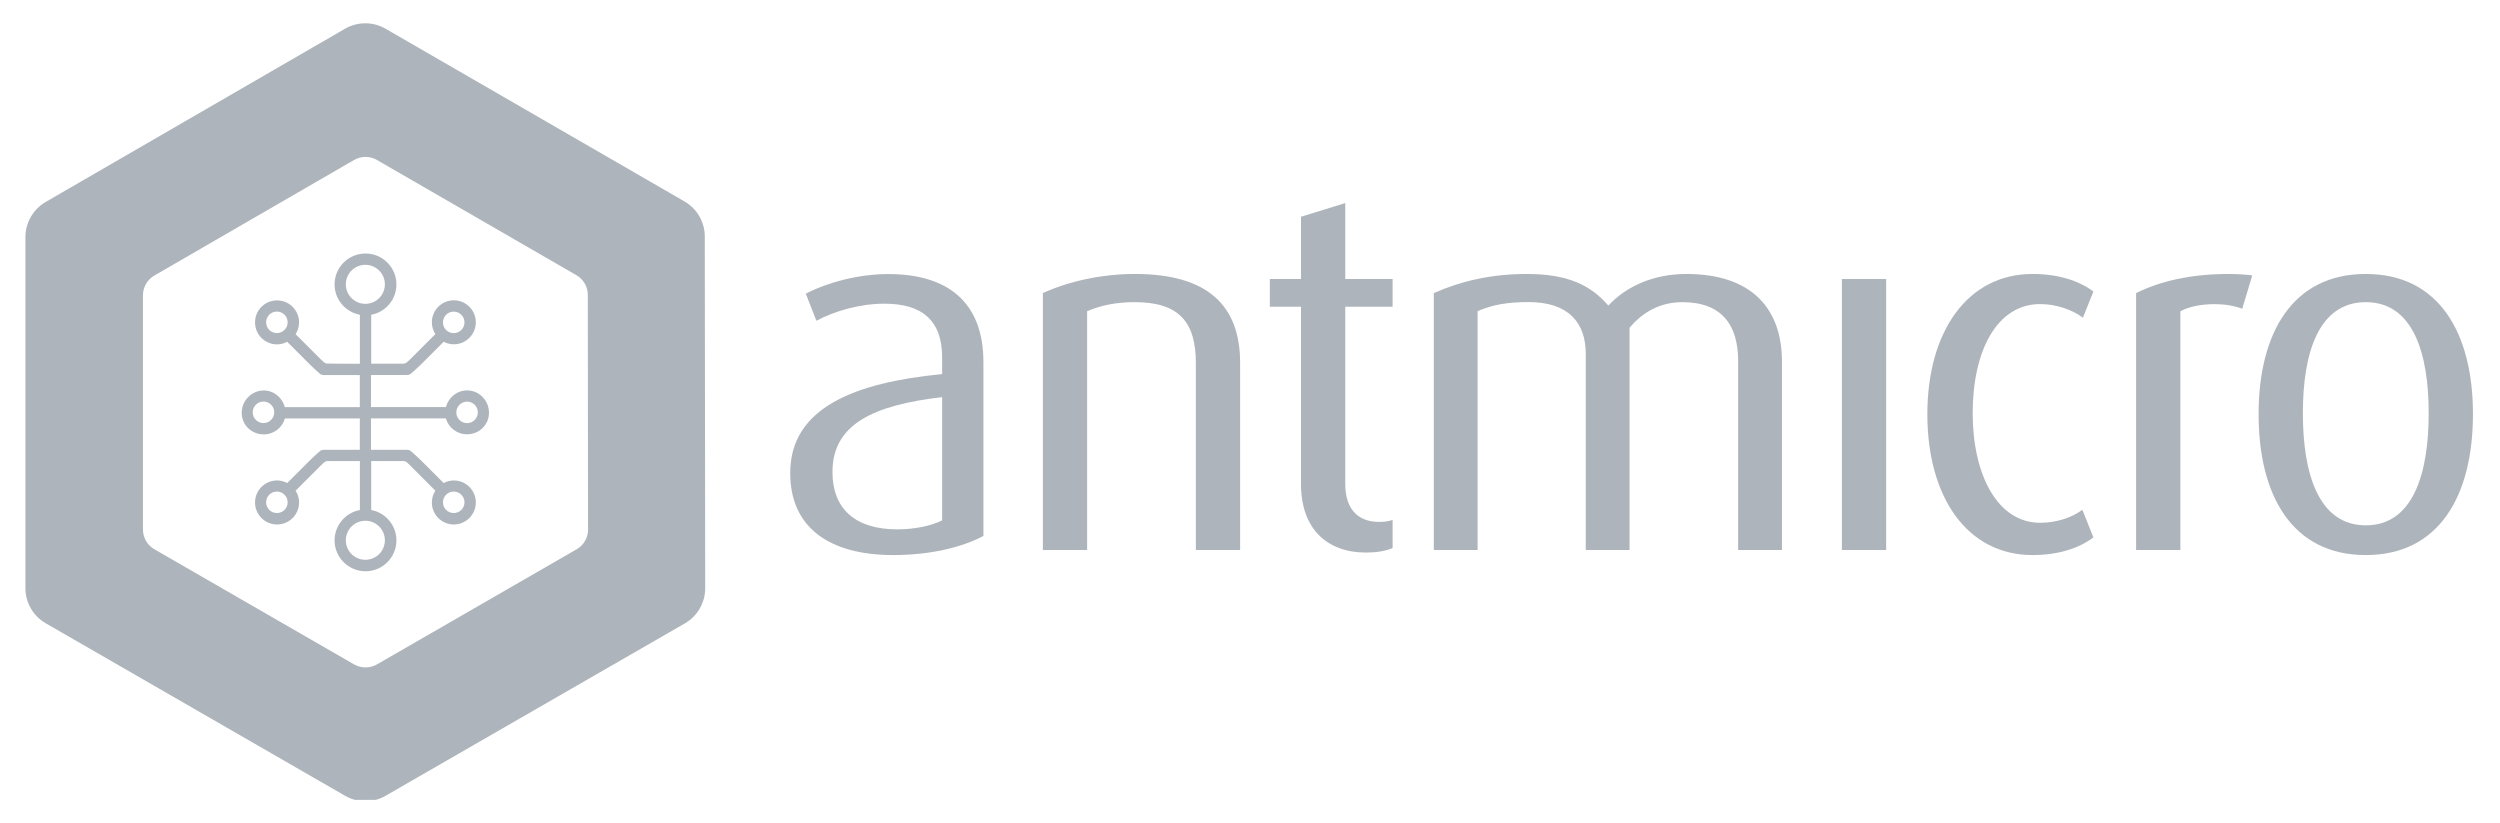
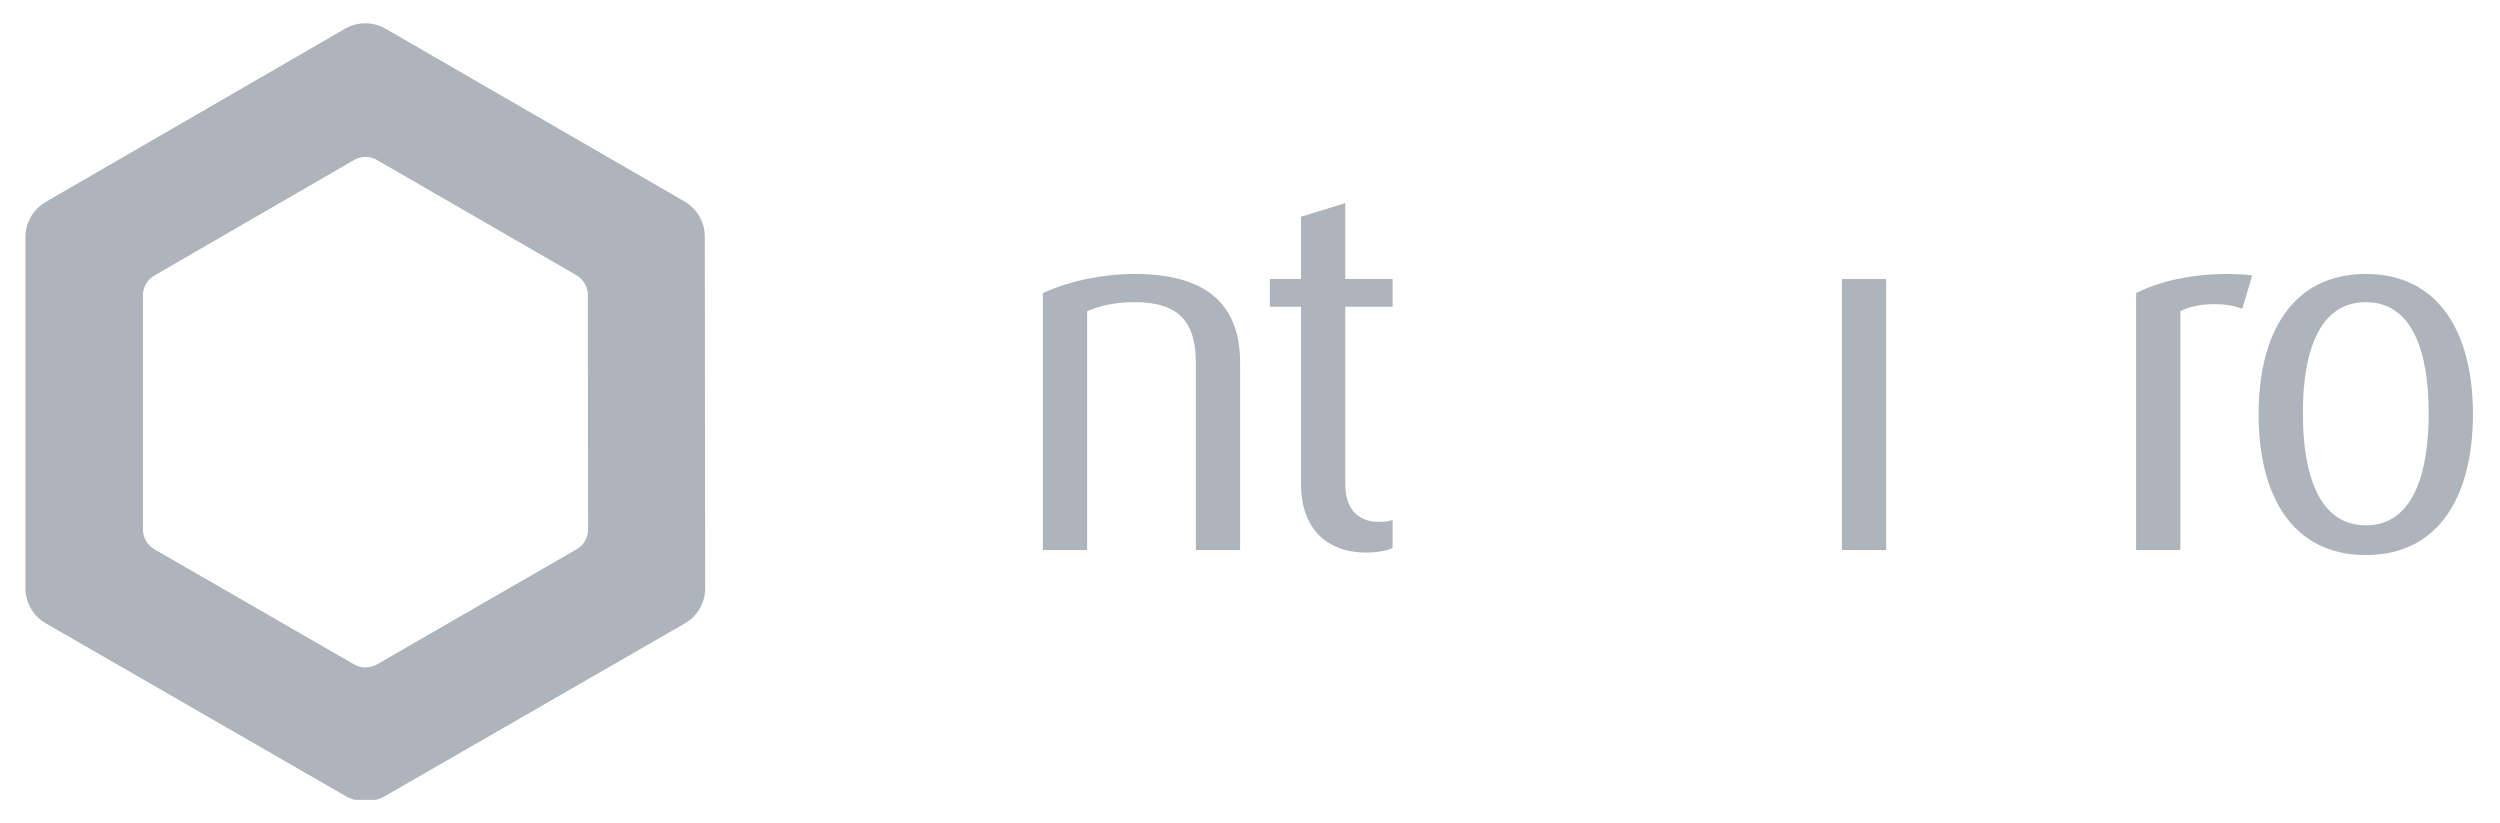
<svg xmlns="http://www.w3.org/2000/svg" width="82" height="27" viewBox="0 0 82 27" fill="none">
  <g opacity="0.5" clip-path="url(#clip0_735_2015)">
-     <path d="M29.302 18.206C27.173 18.206 25.919 17.282 25.919 15.517C25.919 13.374 28.032 12.549 30.902 12.27V11.725C30.902 10.506 30.243 9.961 29.004 9.961C28.23 9.961 27.386 10.193 26.778 10.522L26.43 9.632C27.173 9.25 28.18 8.989 29.136 8.989C31.068 8.989 32.256 9.895 32.256 11.875V17.579C31.547 17.958 30.491 18.206 29.302 18.206ZM30.902 13.026C28.641 13.289 27.305 13.916 27.305 15.483C27.305 16.686 28.048 17.363 29.434 17.363C29.995 17.363 30.557 17.247 30.902 17.066V13.026Z" fill="#5C6A77" />
    <path d="M39.224 18.04V11.907C39.224 10.572 38.678 9.911 37.226 9.911C36.615 9.911 36.12 10.011 35.658 10.208V18.04H34.206V9.613C35.031 9.234 36.12 8.986 37.226 8.986C39.619 8.986 40.676 10.024 40.676 11.904V18.04H39.224Z" fill="#5C6A77" />
    <path d="M44.803 18.124C43.532 18.124 42.673 17.35 42.673 15.88V10.061H41.651V9.152H42.673V7.109L44.125 6.661V9.152H45.677V10.061H44.125V15.88C44.125 16.655 44.505 17.118 45.232 17.118C45.398 17.118 45.546 17.102 45.677 17.052V17.977C45.446 18.074 45.148 18.124 44.803 18.124Z" fill="#5C6A77" />
-     <path d="M57.011 18.04V11.841C57.011 10.669 56.484 9.911 55.18 9.911C54.453 9.911 53.876 10.24 53.449 10.753V18.04H52.013V11.609C52.013 10.587 51.451 9.908 50.134 9.908C49.456 9.908 48.961 9.992 48.465 10.206V18.04H47.029V9.613C47.888 9.234 48.877 8.986 50.081 8.986C51.417 8.986 52.176 9.35 52.753 10.024C53.346 9.381 54.255 8.986 55.312 8.986C57.491 8.986 58.448 10.158 58.448 11.854V18.04H57.011Z" fill="#5C6A77" />
-     <path d="M60.414 18.04V14.883V12.139V9.152H61.199H61.866V11.414V13.566V18.04H61.154H60.414Z" fill="#5C6A77" />
-     <path d="M66.667 18.206C64.522 18.206 63.217 16.307 63.217 13.587C63.217 10.867 64.538 8.986 66.667 8.986C67.492 8.986 68.185 9.2 68.664 9.563L68.319 10.421C67.971 10.158 67.444 9.974 66.915 9.974C65.497 9.974 64.704 11.509 64.704 13.553C64.704 15.565 65.513 17.147 66.915 17.147C67.444 17.147 67.956 16.981 68.301 16.721L68.664 17.626C68.182 17.992 67.492 18.206 66.667 18.206Z" fill="#5C6A77" />
+     <path d="M60.414 18.04V14.883V9.152H61.199H61.866V11.414V13.566V18.04H61.154H60.414Z" fill="#5C6A77" />
    <path d="M73.545 10.127C73.281 10.027 72.968 9.976 72.638 9.976C72.243 9.976 71.829 10.042 71.516 10.208V18.04H70.064V9.613C70.823 9.234 71.829 8.986 73.1 8.986C73.431 8.986 73.793 9.018 73.874 9.034L73.545 10.127Z" fill="#5C6A77" />
    <path d="M77.598 18.206C75.189 18.206 74.082 16.26 74.082 13.587C74.082 10.932 75.187 8.986 77.598 8.986C80.006 8.986 81.113 10.932 81.113 13.587C81.111 16.26 80.006 18.206 77.598 18.206ZM77.598 9.911C76.048 9.911 75.534 11.578 75.534 13.555C75.534 15.533 76.048 17.231 77.598 17.231C79.15 17.231 79.661 15.533 79.661 13.555C79.661 11.578 79.147 9.911 77.598 9.911Z" fill="#5C6A77" />
-     <path d="M12.168 13.724H14.627C14.708 14.027 14.988 14.245 15.32 14.245C15.718 14.245 16.039 13.934 16.039 13.537C16.039 13.139 15.718 12.805 15.32 12.805C14.985 12.805 14.706 13.042 14.627 13.352H12.168V12.299H13.312C13.312 12.299 13.407 12.31 13.465 12.265C13.567 12.186 13.831 11.931 13.831 11.931L14.553 11.209C14.653 11.262 14.764 11.293 14.885 11.293C15.283 11.293 15.607 10.969 15.607 10.572C15.607 10.174 15.286 9.85 14.885 9.85C14.487 9.85 14.165 10.171 14.165 10.572C14.165 10.714 14.208 10.845 14.279 10.959L13.438 11.801C13.438 11.801 13.333 11.902 13.293 11.917C13.27 11.928 13.206 11.928 13.206 11.928H12.176V11.477V10.324C12.648 10.237 13.003 9.824 13.003 9.329C13.003 8.768 12.547 8.315 11.989 8.315C11.428 8.315 10.974 8.768 10.974 9.329C10.974 9.824 11.333 10.237 11.804 10.324V11.931C11.804 11.931 10.711 11.931 10.684 11.92C10.642 11.904 10.54 11.804 10.54 11.804L9.696 10.961C9.767 10.851 9.81 10.719 9.81 10.574C9.81 10.177 9.488 9.853 9.087 9.853C8.69 9.853 8.365 10.174 8.365 10.574C8.365 10.972 8.687 11.296 9.087 11.296C9.209 11.296 9.319 11.264 9.42 11.211L10.142 11.933C10.142 11.933 10.402 12.188 10.505 12.268C10.563 12.312 10.658 12.302 10.658 12.302H11.802V13.355H9.343C9.261 13.044 8.985 12.807 8.65 12.807C8.252 12.807 7.928 13.142 7.928 13.539C7.928 13.937 8.249 14.248 8.65 14.248C8.982 14.248 9.261 14.029 9.343 13.726H11.802V14.753H10.658C10.658 14.753 10.563 14.743 10.505 14.788C10.402 14.869 10.142 15.122 10.142 15.122L9.42 15.844C9.319 15.791 9.209 15.759 9.087 15.759C8.69 15.759 8.365 16.083 8.365 16.481C8.365 16.879 8.687 17.203 9.087 17.203C9.485 17.203 9.81 16.881 9.81 16.481C9.81 16.339 9.767 16.207 9.696 16.094L10.54 15.251C10.54 15.251 10.642 15.151 10.684 15.133C10.708 15.122 10.771 15.122 10.771 15.122H11.804V16.729C11.333 16.815 10.974 17.229 10.974 17.724C10.974 18.282 11.43 18.738 11.989 18.738C12.547 18.738 13.003 18.282 13.003 17.724C13.003 17.229 12.645 16.815 12.176 16.729V15.122H13.206C13.206 15.122 13.27 15.122 13.293 15.133C13.335 15.148 13.438 15.251 13.438 15.251L14.279 16.094C14.208 16.204 14.165 16.339 14.165 16.481C14.165 16.879 14.487 17.203 14.885 17.203C15.283 17.203 15.607 16.881 15.607 16.481C15.607 16.083 15.286 15.759 14.885 15.759C14.764 15.759 14.653 15.791 14.553 15.844L13.831 15.122C13.831 15.122 13.567 14.867 13.465 14.788C13.407 14.743 13.312 14.753 13.312 14.753H12.168V14.14V13.724ZM15.32 13.173C15.515 13.173 15.673 13.331 15.673 13.526C15.673 13.721 15.515 13.879 15.32 13.879C15.125 13.879 14.967 13.721 14.967 13.526C14.967 13.331 15.127 13.173 15.32 13.173ZM14.882 10.221C15.077 10.221 15.235 10.379 15.235 10.574C15.235 10.769 15.077 10.927 14.882 10.927C14.687 10.927 14.529 10.769 14.529 10.574C14.529 10.379 14.687 10.221 14.882 10.221ZM9.082 10.925C8.887 10.925 8.729 10.767 8.729 10.572C8.729 10.377 8.887 10.219 9.082 10.219C9.277 10.219 9.435 10.377 9.435 10.572C9.435 10.767 9.277 10.925 9.082 10.925ZM8.642 13.877C8.447 13.877 8.289 13.719 8.289 13.524C8.289 13.329 8.447 13.171 8.642 13.171C8.837 13.171 8.995 13.329 8.995 13.524C8.995 13.719 8.837 13.877 8.642 13.877ZM9.082 16.828C8.887 16.828 8.729 16.671 8.729 16.476C8.729 16.281 8.887 16.123 9.082 16.123C9.277 16.123 9.435 16.281 9.435 16.476C9.435 16.671 9.277 16.828 9.082 16.828ZM14.882 16.123C15.077 16.123 15.235 16.281 15.235 16.476C15.235 16.671 15.077 16.828 14.882 16.828C14.687 16.828 14.529 16.671 14.529 16.476C14.529 16.281 14.687 16.123 14.882 16.123ZM11.984 18.361C11.63 18.361 11.343 18.074 11.343 17.721C11.343 17.368 11.63 17.081 11.984 17.081C12.337 17.081 12.624 17.368 12.624 17.721C12.624 18.074 12.337 18.361 11.984 18.361ZM11.984 8.686C12.337 8.686 12.624 8.973 12.624 9.326C12.624 9.679 12.337 9.966 11.984 9.966C11.63 9.966 11.343 9.679 11.343 9.326C11.341 8.973 11.63 8.686 11.984 8.686Z" fill="#5C6A77" />
    <path d="M23.117 7.78C23.125 7.298 22.872 6.851 22.453 6.608L12.65 0.944C12.237 0.704 11.728 0.704 11.314 0.944L1.498 6.624C1.087 6.864 0.834 7.301 0.834 7.778V19.291C0.834 19.767 1.087 20.207 1.501 20.444L11.317 26.101C11.728 26.34 12.237 26.34 12.648 26.101L22.464 20.447C22.878 20.21 23.131 19.767 23.131 19.293L23.117 7.78ZM18.914 18.016L12.363 21.793C12.131 21.924 11.847 21.924 11.615 21.793L5.064 18.016C4.832 17.882 4.689 17.637 4.689 17.368V9.687C4.689 9.418 4.832 9.173 5.061 9.039L11.615 5.247C11.847 5.113 12.131 5.113 12.363 5.247L18.909 9.028C19.143 9.165 19.286 9.416 19.28 9.687V9.761L19.288 17.371C19.288 17.637 19.146 17.884 18.914 18.016Z" fill="#5C6A77" />
  </g>
  <defs>
    <clipPath id="clip0_735_2015">
      <rect width="80.279" height="25.471" fill="white" transform="translate(0.834 0.764)" />
    </clipPath>
  </defs>
</svg>